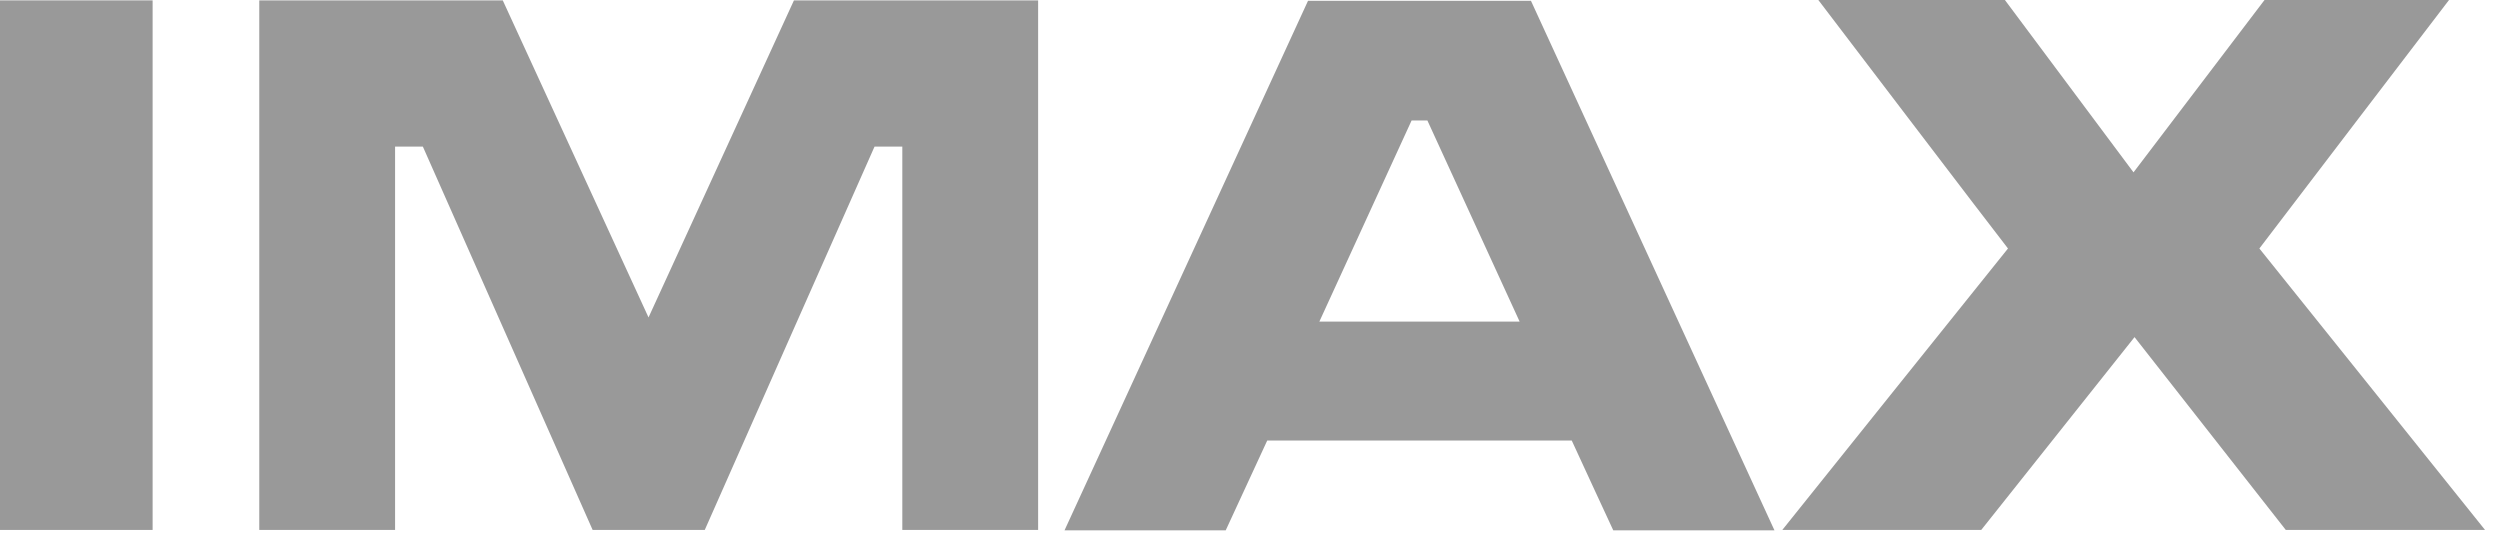
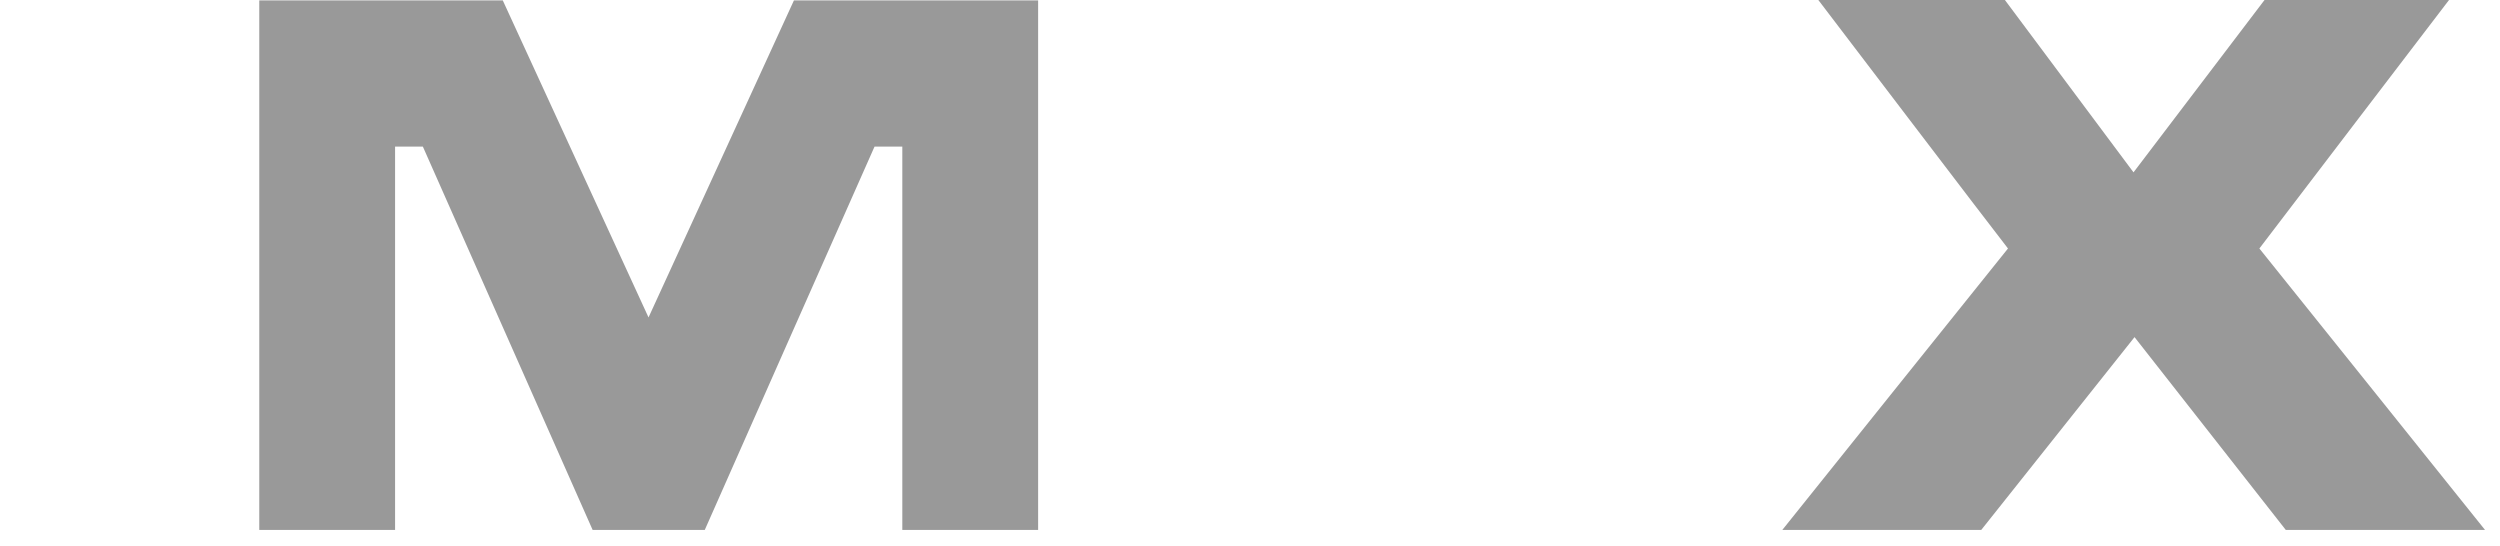
<svg xmlns="http://www.w3.org/2000/svg" width="151" height="33" viewBox="0 0 151 33" fill="none">
  <path d="M47.954 0.023C47.954 0.023 40.414 16.473 39.171 19.173C37.928 16.473 30.367 0.023 30.367 0.023H15.66V32.008H23.863C23.863 32.008 23.863 10.525 23.863 8.855C24.526 8.855 25.064 8.855 25.541 8.855C25.976 9.838 35.795 32.008 35.795 32.008H42.568C42.568 32.008 52.387 9.816 52.822 8.855C53.298 8.855 53.837 8.855 54.5 8.855C54.5 10.525 54.5 32.008 54.5 32.008H62.703V0.023H47.954Z" fill="#999999" />
-   <path d="M0 0.023V32.008H9.218V0.023H0Z" fill="#999999" />
-   <path d="M64.298 32.031H74.034C74.034 32.031 76.167 27.41 76.54 26.609C77.472 26.609 94.002 26.609 94.934 26.609C95.307 27.433 97.441 32.031 97.441 32.031H107.177L92.469 0.047H91.972H79.005L64.298 32.031ZM86.214 7.276C86.587 8.1 90.833 17.343 91.786 19.425C89.797 19.425 81.677 19.425 79.689 19.425C80.641 17.343 84.888 8.1 85.261 7.276C85.634 7.276 85.862 7.276 86.214 7.276Z" fill="#999999" />
  <path d="M146.16 0H136.777C136.777 0 129.941 8.991 128.864 10.41C127.787 8.969 121.096 0 121.096 0H109.827C109.827 0 120.433 13.933 121.282 15.009C120.412 16.084 107.652 32.008 107.652 32.008H119.667C119.667 32.008 127.849 21.712 128.926 20.362C130.003 21.735 138.061 32.008 138.061 32.008H150.096C150.096 32.008 137.336 16.084 136.466 15.009C137.295 13.91 147.921 0 147.921 0H146.16Z" fill="#999999" />
</svg>